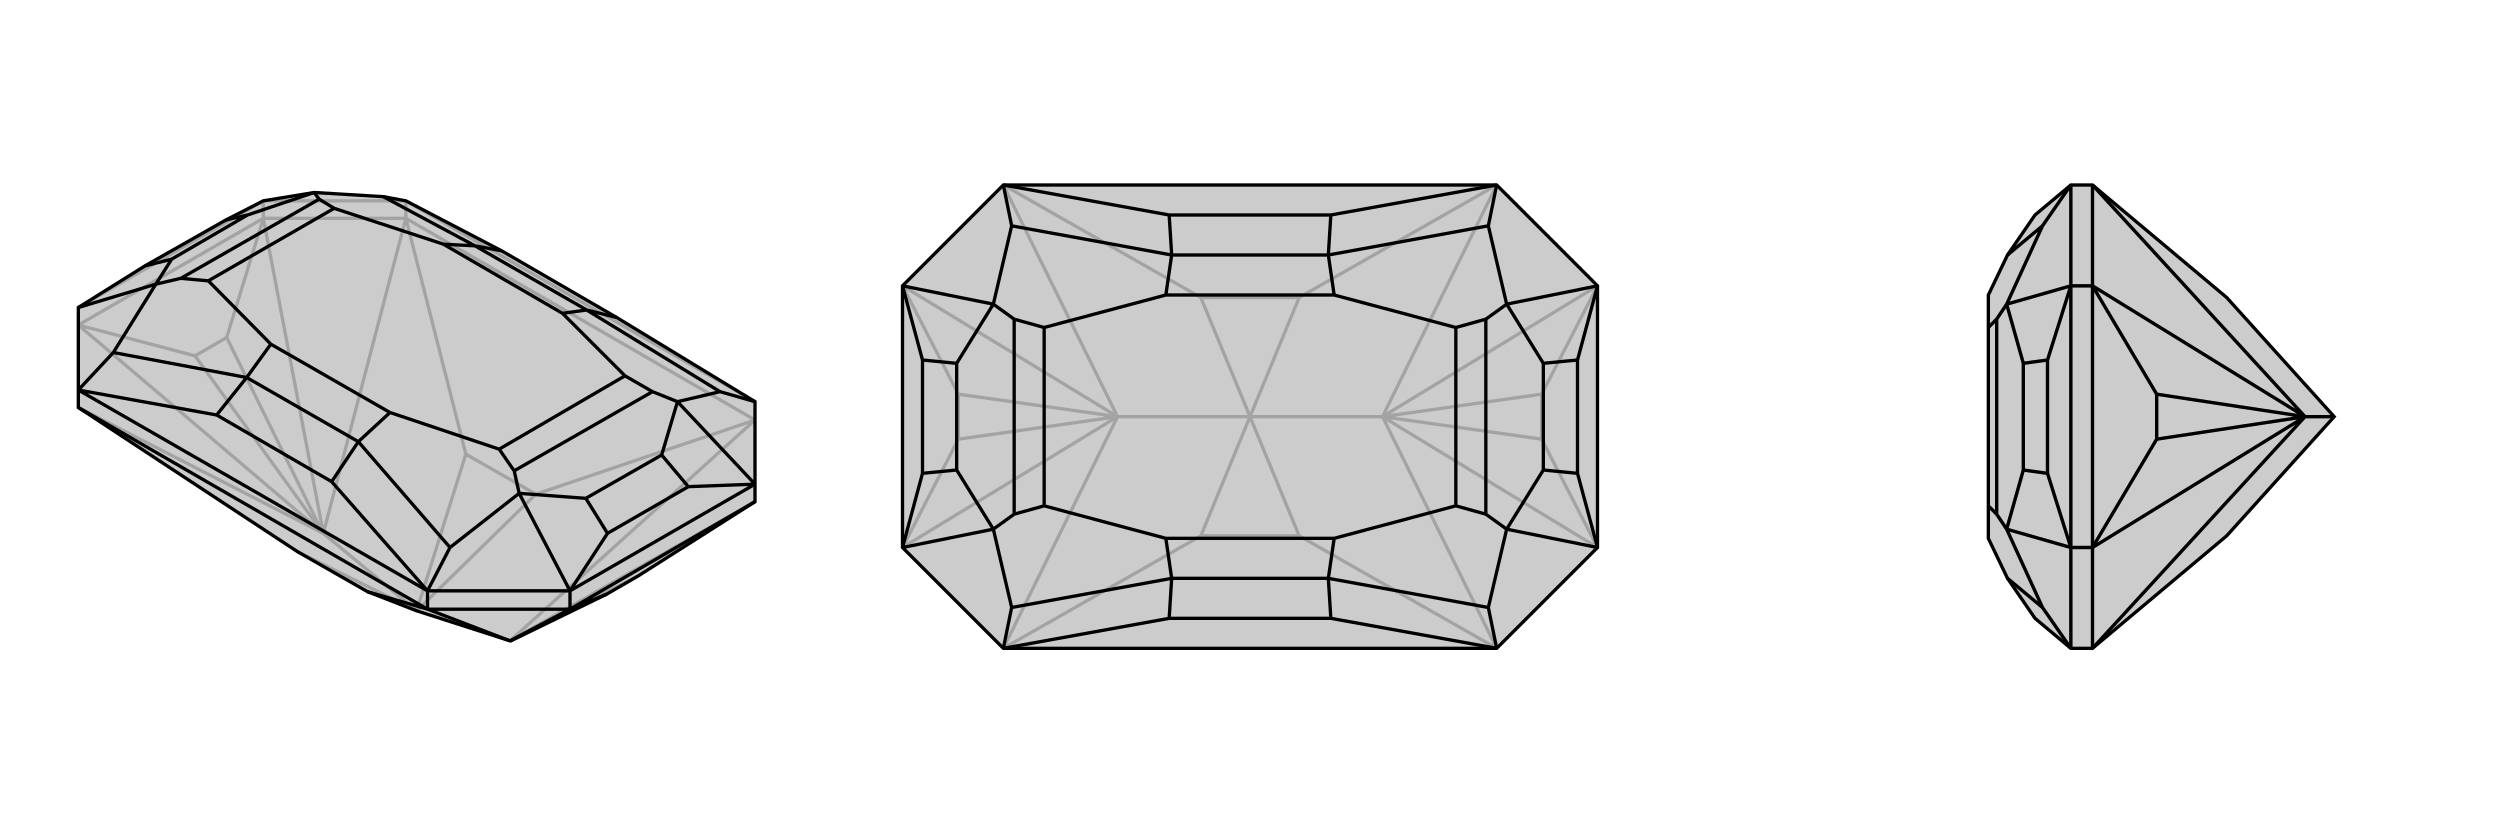
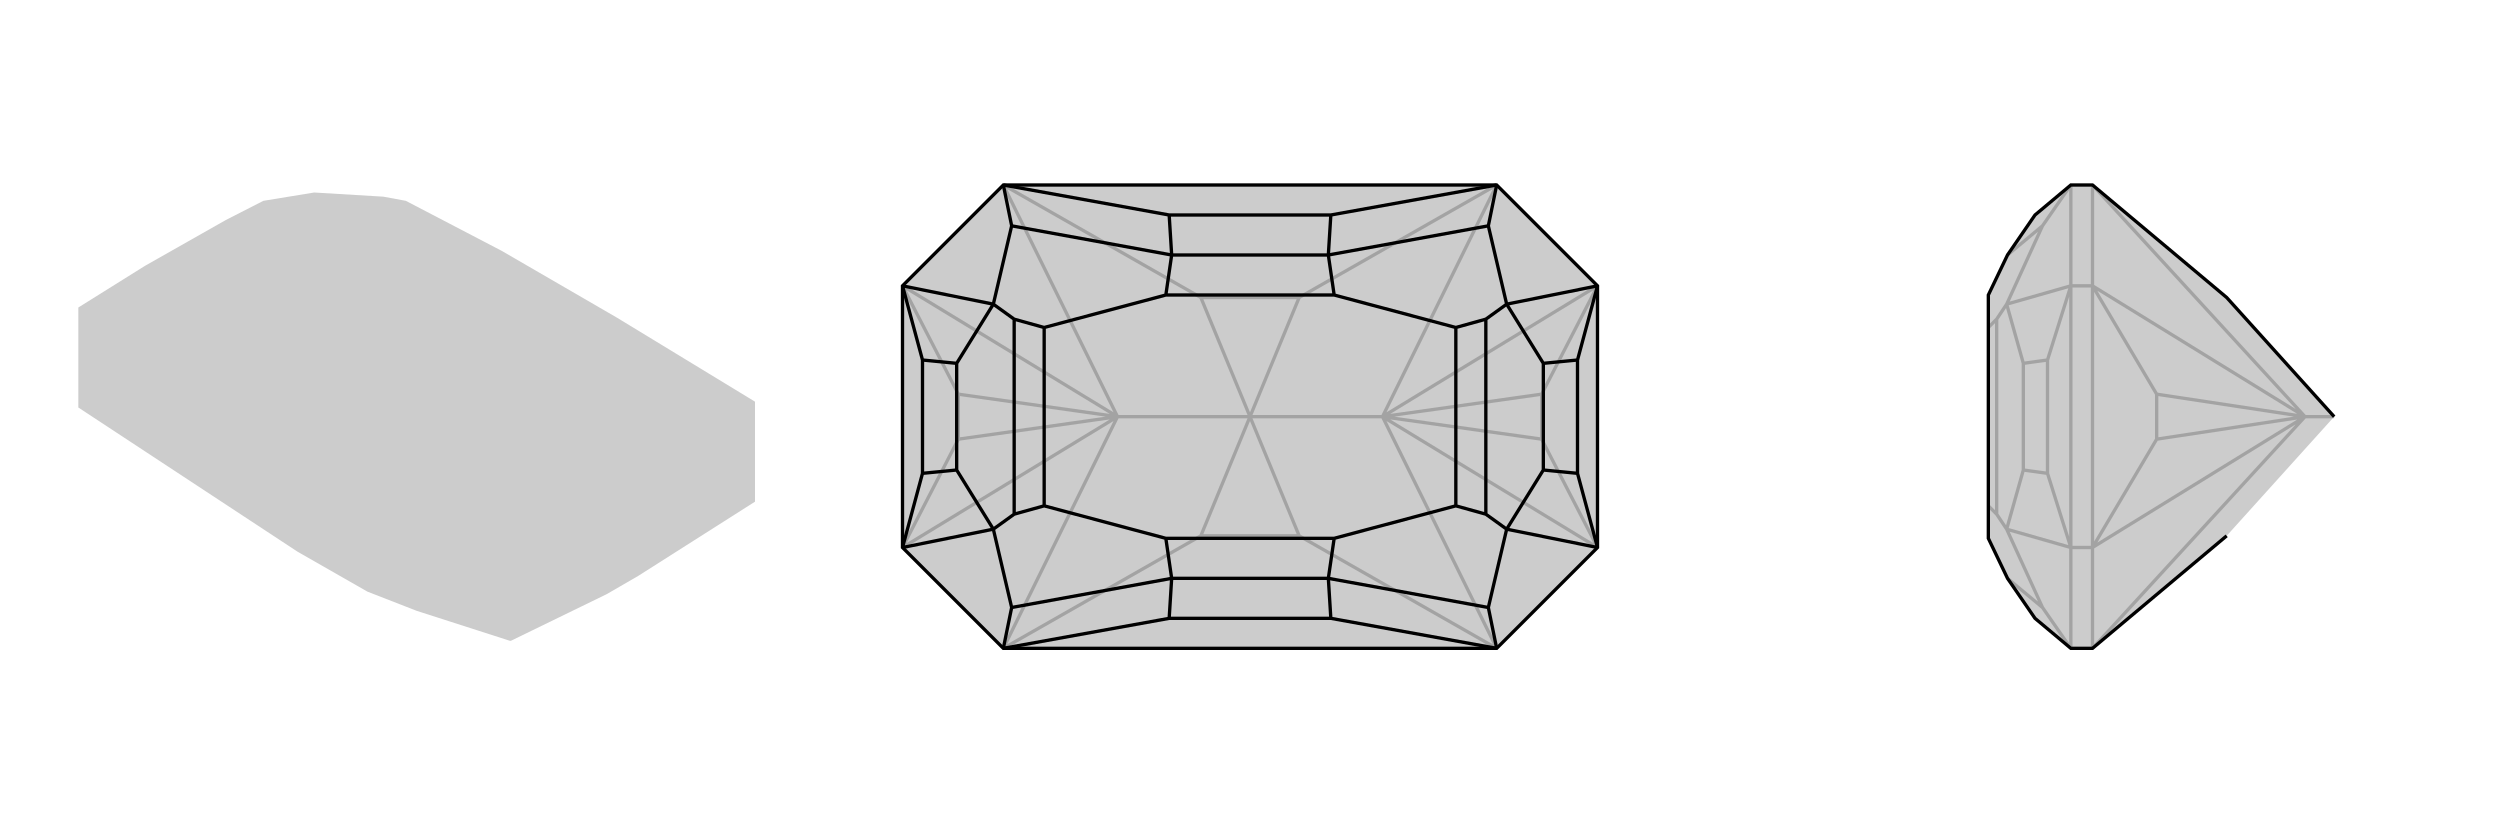
<svg xmlns="http://www.w3.org/2000/svg" viewBox="0 0 3000 1000">
  <g stroke="currentColor" stroke-width="4" fill="none" transform="translate(0 -13)">
    <path fill="currentColor" stroke="none" fill-opacity=".2" d="M441,723L357,675L94,502L94,481L94,382L174,332L271,277L316,254L377,244L460,249L487,254L602,314L740,394L906,495L906,594L906,615L766,704L728,726L613,782L612,782L500,746z" />
-     <path stroke-opacity=".2" d="M643,606L559,558M906,517L487,275M500,746L643,606M906,517L612,782M906,517L643,606M500,746L559,558M487,275L388,653M487,275L559,558M500,746L357,675M94,502L388,653M500,746L388,653M316,275L94,403M316,275L316,254M487,275L316,275M487,275L487,254M906,615L612,782M316,275L388,653M316,275L272,418M94,403L388,653M94,403L234,440M388,653L387,652M766,704L613,782M272,418L234,440M272,418L387,652M234,440L387,652M906,495L487,254M487,254L316,254M94,382L316,254" />
-     <path d="M441,723L357,675L94,502L94,481L94,382L174,332L271,277L316,254L377,244L460,249L487,254L602,314L740,394L906,495L906,594L906,615L766,704L728,726L613,782L612,782L500,746z" />
-     <path d="M513,744L94,502M513,744L612,782M513,744L441,723M684,744L906,615M684,744L684,722M513,744L684,744M513,744L513,722M684,744L612,782M684,744L728,726M513,722L94,481M513,722L684,722M906,594L684,722M906,495L864,483M513,722L398,591M513,722L540,670M94,481L260,511M94,481L136,436M740,394L704,385M602,314L570,308M398,591L260,511M398,591L430,543M260,511L296,466M864,483L813,495M864,483L704,385M540,670L623,605M540,670L430,543M136,436L187,354M136,436L296,466M460,249L570,308M704,385L570,308M704,385L675,389M570,308L532,306M430,543L296,466M430,543L468,508M296,466L325,426M675,389L750,464M468,508L599,552M325,426L250,350M532,306L401,263M675,389L532,306M468,508L325,426M906,594L813,495M906,594L826,597M684,722L623,605M684,722L729,653M94,382L187,354M813,495L783,483M623,605L617,578M813,495L794,559M623,605L703,611M187,354L217,347M377,244L383,252M187,354L206,324M377,244L297,271M750,464L783,483M599,552L617,578M750,464L599,552M783,483L617,578M250,350L217,347M401,263L383,252M250,350L401,263M217,347L383,252M826,597L729,653M826,597L794,559M729,653L703,611M794,559L703,611M174,332L206,324M271,277L297,271M206,324L297,271" />
  </g>
  <g stroke="currentColor" stroke-width="4" fill="none" transform="translate(1000 0)">
    <path fill="currentColor" stroke="none" fill-opacity=".2" d="M204,222L83,343L83,657L204,778L796,778L917,657L917,343L796,222z" />
    <path stroke-opacity=".2" d="M559,643L441,643M559,357L441,357M500,500L559,643M796,778L659,500M796,778L559,643M500,500L559,357M796,222L659,500M796,222L559,357M500,500L659,500M500,500L441,357M204,222L341,500M204,222L441,357M500,500L441,643M204,778L341,500M204,778L441,643M500,500L341,500M917,657L659,500M917,657L850,527M917,343L659,500M917,343L850,473M659,500L659,500M83,343L341,500M83,343L150,473M83,657L341,500M83,657L150,527M341,500L341,500M850,527L850,473M850,527L659,500M850,473L659,500M150,473L150,527M150,473L341,500M150,527L341,500" />
    <path d="M204,222L83,343L83,657L204,778L796,778L917,657L917,343L796,222z" />
    <path d="M796,222L597,258M796,222L786,271M796,778L597,742M796,778L786,729M204,778L403,742M204,778L214,729M204,222L403,258M204,222L214,271M597,258L403,258M597,258L594,306M403,258L406,306M597,742L403,742M597,742L594,694M403,742L406,694M786,271L808,365M786,271L594,306M786,729L808,635M786,729L594,694M214,729L192,635M214,729L406,694M214,271L192,365M214,271L406,306M594,306L406,306M594,306L601,354M406,306L399,354M594,694L406,694M594,694L601,646M406,694L399,646M601,354L747,393M601,646L747,607M399,646L253,607M399,354L253,393M601,354L399,354M601,646L399,646M917,343L808,365M917,343L893,432M917,657L808,635M917,657L893,568M83,657L192,635M83,657L107,568M83,343L192,365M83,343L107,432M808,365L783,383M808,635L783,617M808,365L852,436M808,635L852,564M192,635L217,617M192,365L217,383M192,635L148,564M192,365L148,436M747,393L783,383M747,607L783,617M747,393L747,607M783,383L783,617M253,607L217,617M253,393L217,383M253,607L253,393M217,617L217,383M893,432L893,568M893,432L852,436M893,568L852,564M852,436L852,564M107,568L107,432M107,568L148,564M107,432L148,436M148,564L148,436" />
  </g>
  <g stroke="currentColor" stroke-width="4" fill="none" transform="translate(2000 0)">
    <path fill="currentColor" stroke="none" fill-opacity=".2" d="M672,643L511,778L485,778L442,742L409,694L386,646L386,607L386,393L386,354L409,306L442,258L485,222L511,222L672,357L801,500z" />
    <path stroke-opacity=".2" d="M511,222L766,500M511,778L766,500M801,500L766,500M511,343L511,657M511,343L485,343M511,222L511,343M511,657L485,657M511,778L511,657M511,343L766,500M511,343L588,473M511,657L766,500M511,657L588,527M766,500L766,500M588,473L588,527M588,473L766,500M588,527L766,500M485,778L485,657M485,222L485,343M485,657L485,343M485,778L451,729M485,222L451,271M451,729L408,635M451,729L409,694M451,271L408,365M451,271L409,306M485,657L408,635M485,657L457,568M485,343L408,365M485,343L457,432M408,635L396,617M408,365L396,383M408,635L428,564M408,365L428,436M386,607L396,617M386,393L396,383M396,617L396,383M457,568L457,432M457,568L428,564M457,432L428,436M428,564L428,436" />
-     <path d="M672,643L511,778L485,778L442,742L409,694L386,646L386,607L386,393L386,354L409,306L442,258L485,222L511,222L672,357L801,500z" />
-     <path d="M511,778L766,500M511,222L766,500M801,500L766,500M511,657L511,343M511,657L485,657M511,778L511,657M511,343L485,343M511,222L511,343M511,657L766,500M511,657L588,527M511,343L766,500M511,343L588,473M766,500L766,500M588,527L588,473M588,527L766,500M588,473L766,500M485,222L485,343M485,778L485,657M485,343L485,657M485,222L451,271M485,778L451,729M451,271L408,365M451,271L409,306M451,729L408,635M451,729L409,694M485,343L408,365M485,343L457,432M485,657L408,635M485,657L457,568M408,365L396,383M408,635L396,617M408,365L428,436M408,635L428,564M386,393L396,383M386,607L396,617M396,383L396,617M457,432L457,568M457,432L428,436M457,568L428,564M428,436L428,564" />
+     <path d="M672,643L511,778L485,778L442,742L409,694L386,646L386,607L386,393L386,354L409,306L442,258L485,222L511,222L672,357L801,500" />
  </g>
</svg>